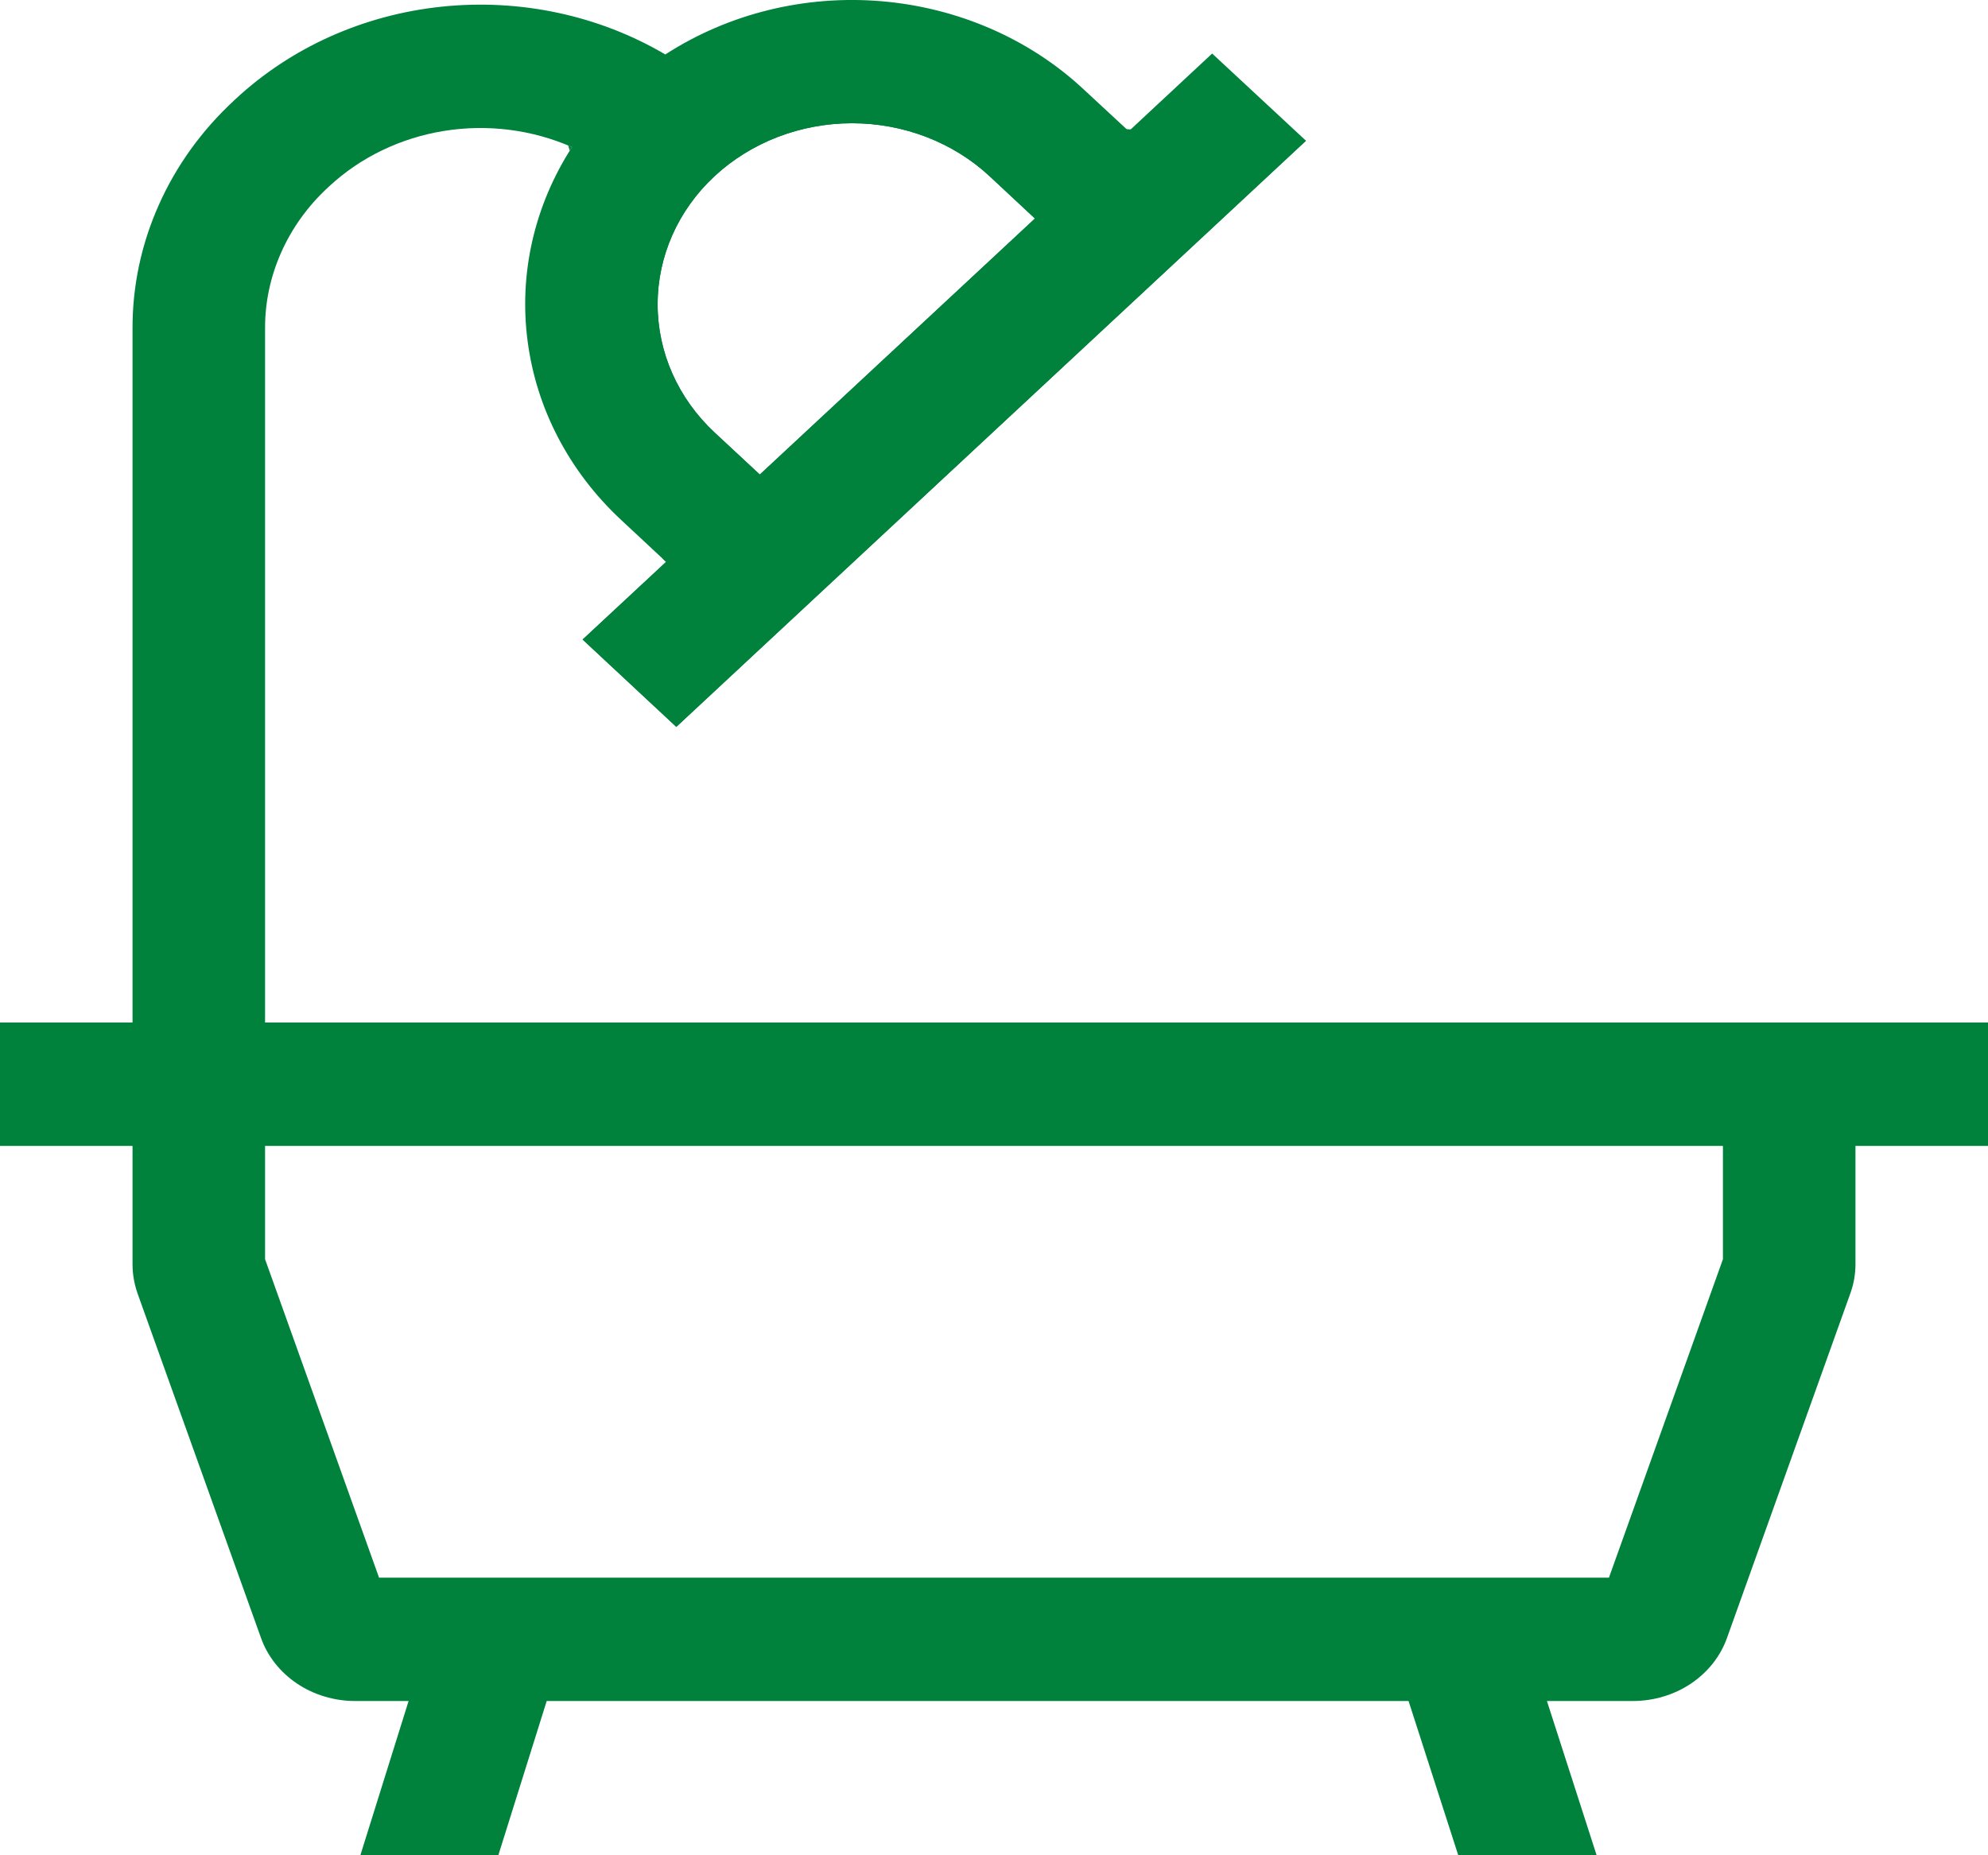
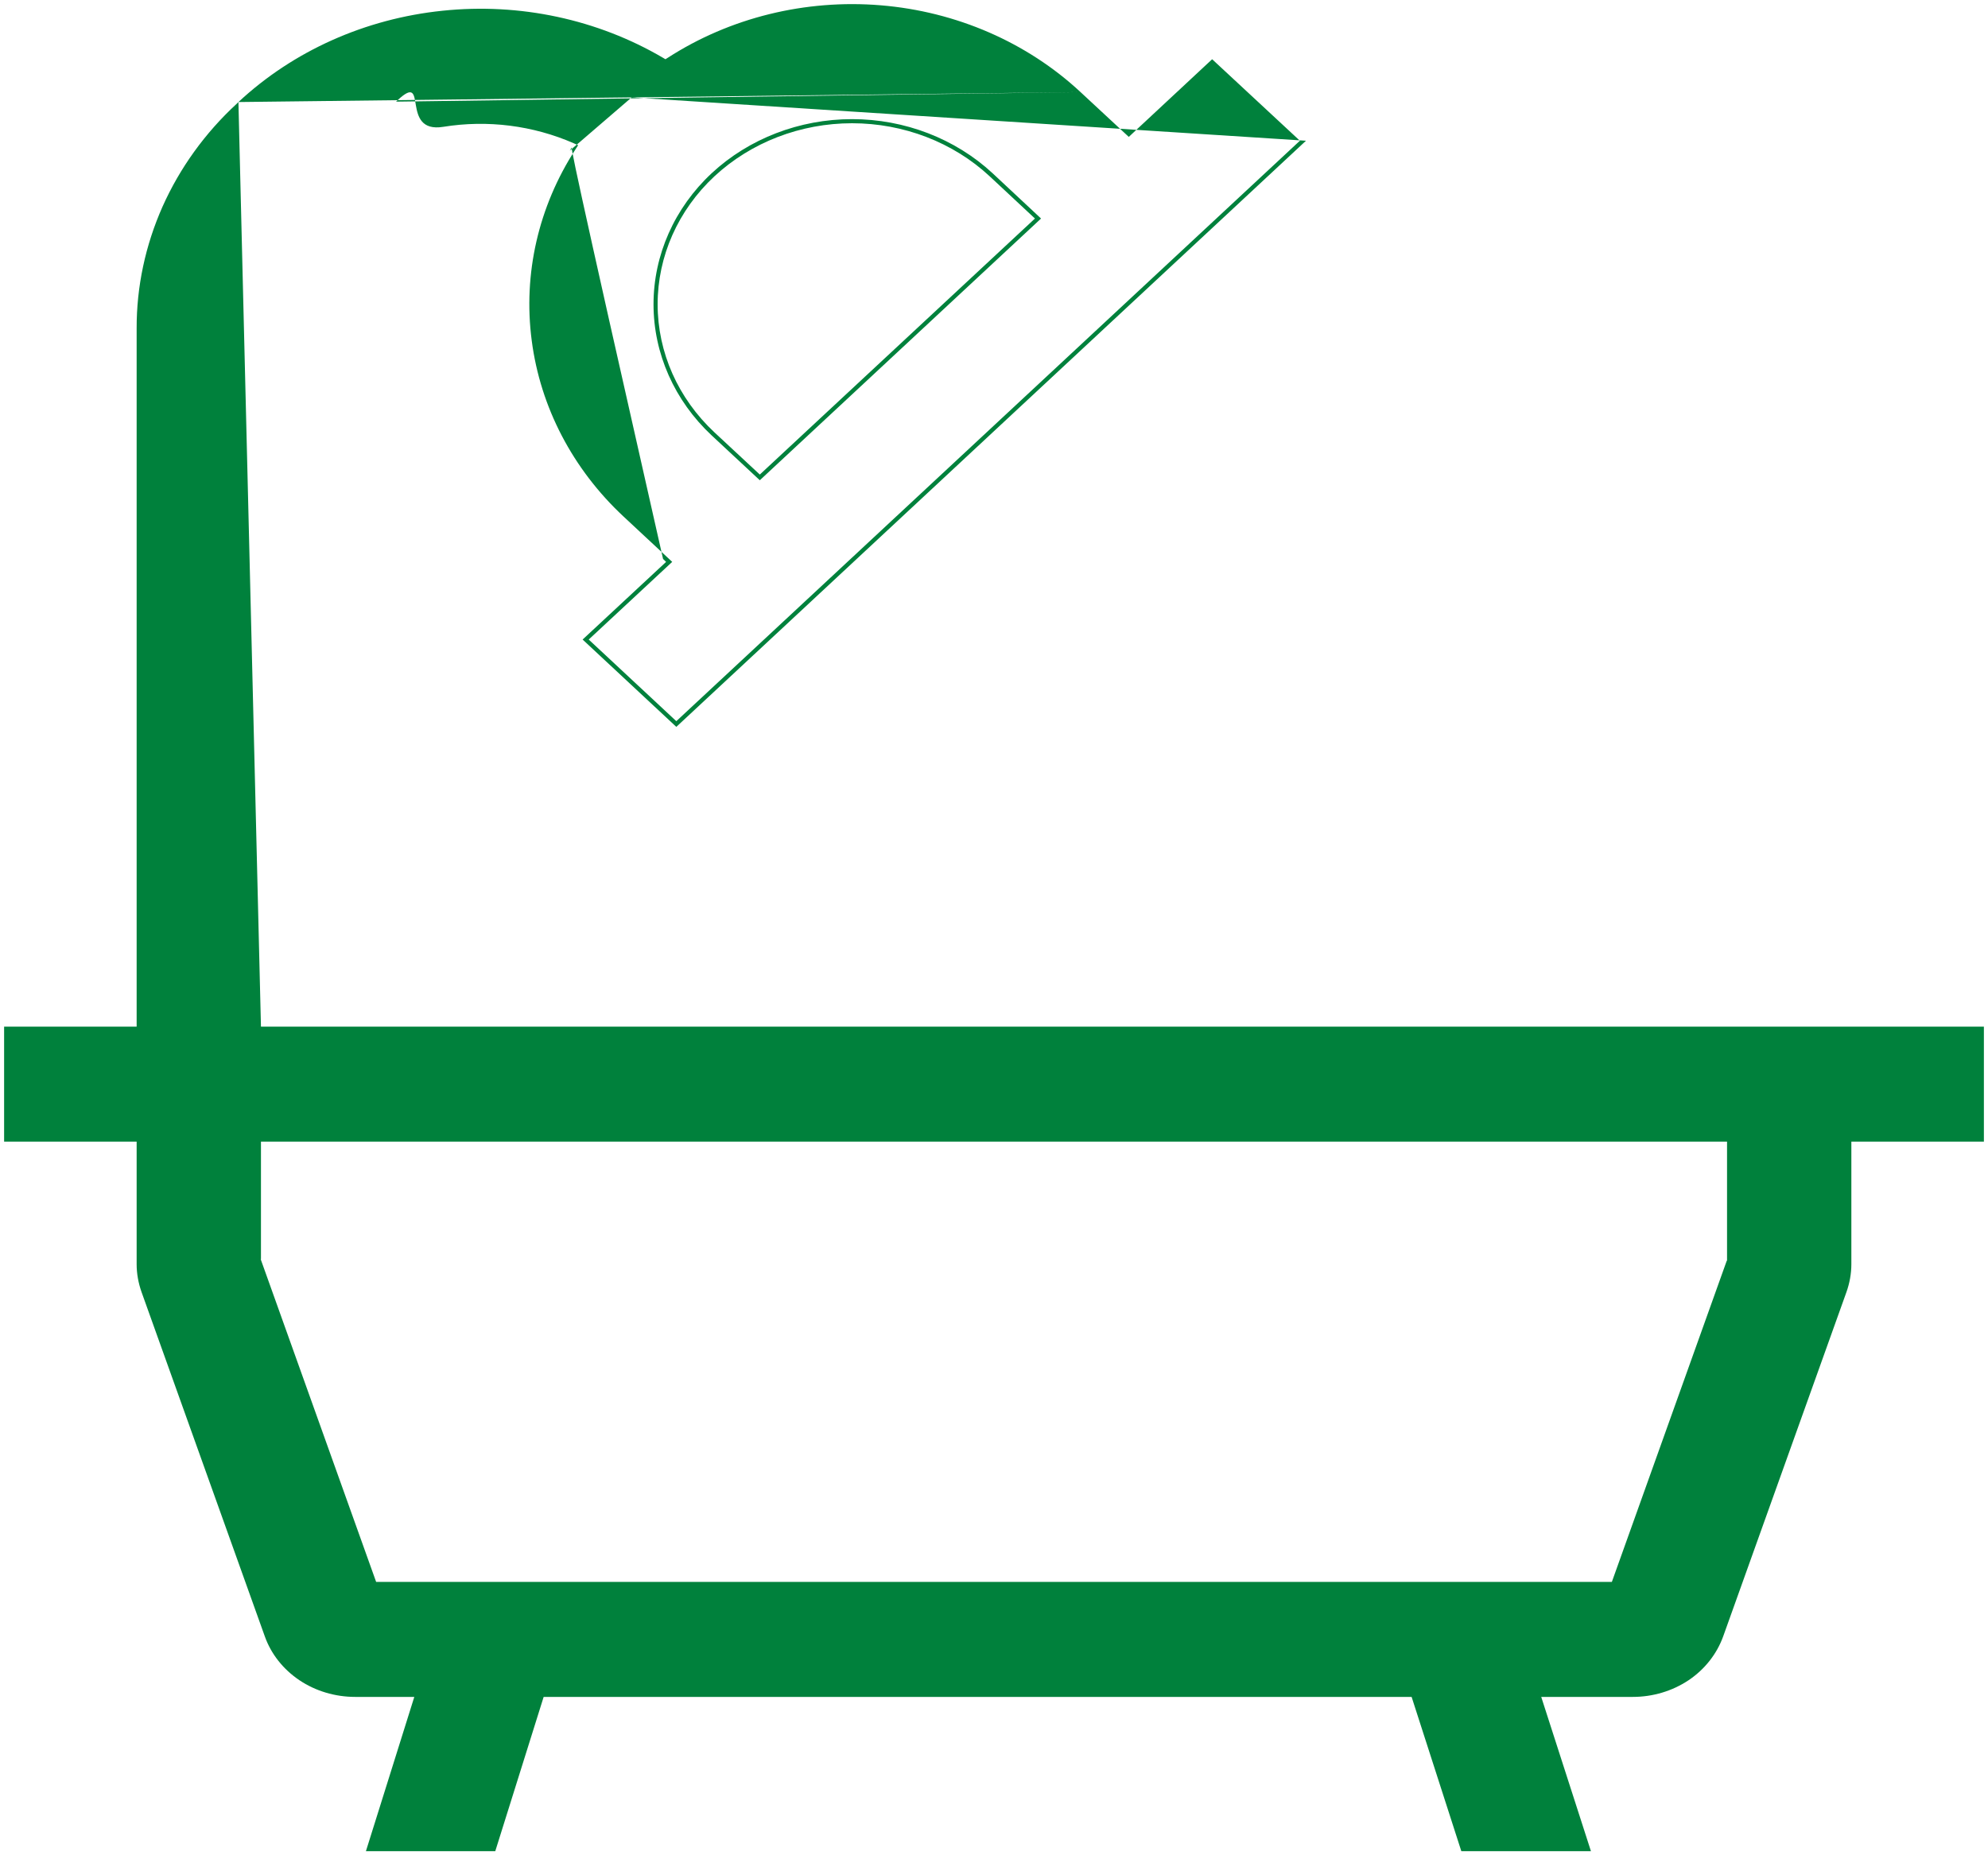
<svg xmlns="http://www.w3.org/2000/svg" width="15" height="14" viewBox="0 0 15 14" fill="none">
-   <path d="M14 7.716H2V2.479C1.999 2.281 2.041 2.086 2.122 1.904C2.203 1.722 2.322 1.556 2.472 1.417L2.485 1.405C2.72 1.187 3.022 1.041 3.35 0.988C3.678 0.935 4.015 0.978 4.316 1.11C4.032 1.55 3.914 2.065 3.981 2.574C4.047 3.084 4.295 3.558 4.684 3.921L5.026 4.24L4.396 4.826L5.103 5.485L5.733 4.898L9.224 1.649L9.854 1.062L9.146 0.404L8.517 0.99L8.174 0.672C7.765 0.291 7.224 0.057 6.648 0.009C6.072 -0.039 5.496 0.103 5.02 0.411C4.519 0.116 3.925 -0.011 3.336 0.05C2.746 0.111 2.197 0.357 1.778 0.747L1.765 0.759C1.522 0.984 1.329 1.252 1.198 1.547C1.066 1.843 0.999 2.159 1 2.479V7.716H0V8.647H1V9.54C1 9.615 1.013 9.689 1.038 9.761L1.969 12.359C2.018 12.498 2.114 12.619 2.242 12.705C2.369 12.79 2.523 12.836 2.68 12.836H3.083L2.719 14H3.76L4.125 12.836H10.628L11.003 14H12.047L11.672 12.836H12.32C12.477 12.836 12.631 12.79 12.758 12.705C12.886 12.619 12.982 12.498 13.031 12.359L13.961 9.761C13.987 9.689 14 9.615 14 9.54V8.647H15V7.716H14ZM5.391 1.33C5.667 1.074 6.04 0.93 6.429 0.93C6.818 0.93 7.192 1.074 7.467 1.33L7.809 1.649L5.733 3.581L5.391 3.263C5.116 3.006 4.962 2.659 4.962 2.296C4.962 1.934 5.116 1.586 5.391 1.33V1.33ZM13 9.502L12.14 11.905H2.86L2 9.502V8.647H13V9.502Z" fill="#00813C" />
-   <path fill-rule="evenodd" clip-rule="evenodd" d="M1.969 2.479L1.969 7.747ZM2.988 0.767L3 0.756C3.24 0.533 3.012 1.011 3.345 0.957C3.679 0.903 4.022 0.947 4.329 1.081L4.362 1.096L4.342 1.127C4.062 1.56 3.946 2.068 4.012 2.57C4.077 3.072 4.321 3.54 4.705 3.898L5.072 4.24L4.442 4.826L5.103 5.442L9.808 1.062L9.146 0.447L8.517 1.033L8.153 0.695M4.766 0.735L9.854 1.062L5.103 5.485L4.396 4.826L5.026 4.24L5.003 4.218M4.287 1.097C4.297 1.101 4.306 1.106 4.316 1.11C4.31 1.119 4.305 1.128 4.299 1.137M1.799 0.77L1.787 0.782C1.546 1.004 1.356 1.269 1.226 1.56C1.097 1.851 1.03 2.163 1.031 2.479L1.031 7.747H0.031V8.615H1.031V9.54C1.031 9.611 1.044 9.682 1.068 9.75L1.998 12.348C2.045 12.481 2.137 12.597 2.259 12.679C2.381 12.761 2.529 12.805 2.68 12.805H3.126L2.761 13.969H3.737L4.102 12.805H10.651L11.026 13.969H12.004L11.629 12.805H12.32C12.471 12.805 12.618 12.761 12.741 12.679C12.863 12.597 12.954 12.481 13.002 12.348L13.932 9.75C13.956 9.682 13.969 9.611 13.969 9.54V8.615H14.969V7.747H1.969M1.799 0.77C2.213 0.384 2.756 0.141 3.339 0.081C3.922 0.02 4.509 0.146 5.004 0.437L5.021 0.447L5.037 0.437C5.507 0.133 6.076 -0.007 6.646 0.04C7.215 0.087 7.749 0.319 8.153 0.695M7.489 1.307L7.855 1.649L5.733 3.624L5.37 3.286C5.089 3.023 4.931 2.668 4.931 2.296C4.931 1.925 5.089 1.569 5.37 1.307C5.651 1.046 6.032 0.899 6.429 0.899C6.826 0.899 7.207 1.046 7.489 1.307ZM13.031 9.513L13.029 9.513L12.162 11.937H2.838L1.967 9.502H1.969V8.615H13.031V9.513ZM5.391 3.263C5.116 3.006 4.962 2.659 4.962 2.296C4.962 1.934 5.116 1.586 5.391 1.33C5.667 1.074 6.04 0.93 6.429 0.93C6.818 0.93 7.192 1.074 7.467 1.33L7.809 1.649L5.733 3.581L5.391 3.263Z" fill="#00813C" />
+   <path fill-rule="evenodd" clip-rule="evenodd" d="M1.969 2.479L1.969 7.747ZM2.988 0.767L3 0.756C3.24 0.533 3.012 1.011 3.345 0.957C3.679 0.903 4.022 0.947 4.329 1.081L4.362 1.096L4.342 1.127C4.062 1.56 3.946 2.068 4.012 2.57C4.077 3.072 4.321 3.54 4.705 3.898L5.072 4.24L4.442 4.826L5.103 5.442L9.808 1.062L9.146 0.447L8.517 1.033L8.153 0.695M4.766 0.735L9.854 1.062L5.103 5.485L4.396 4.826L5.026 4.24L5.003 4.218C4.297 1.101 4.306 1.106 4.316 1.11C4.31 1.119 4.305 1.128 4.299 1.137M1.799 0.77L1.787 0.782C1.546 1.004 1.356 1.269 1.226 1.56C1.097 1.851 1.03 2.163 1.031 2.479L1.031 7.747H0.031V8.615H1.031V9.54C1.031 9.611 1.044 9.682 1.068 9.75L1.998 12.348C2.045 12.481 2.137 12.597 2.259 12.679C2.381 12.761 2.529 12.805 2.68 12.805H3.126L2.761 13.969H3.737L4.102 12.805H10.651L11.026 13.969H12.004L11.629 12.805H12.32C12.471 12.805 12.618 12.761 12.741 12.679C12.863 12.597 12.954 12.481 13.002 12.348L13.932 9.75C13.956 9.682 13.969 9.611 13.969 9.54V8.615H14.969V7.747H1.969M1.799 0.77C2.213 0.384 2.756 0.141 3.339 0.081C3.922 0.02 4.509 0.146 5.004 0.437L5.021 0.447L5.037 0.437C5.507 0.133 6.076 -0.007 6.646 0.04C7.215 0.087 7.749 0.319 8.153 0.695M7.489 1.307L7.855 1.649L5.733 3.624L5.37 3.286C5.089 3.023 4.931 2.668 4.931 2.296C4.931 1.925 5.089 1.569 5.37 1.307C5.651 1.046 6.032 0.899 6.429 0.899C6.826 0.899 7.207 1.046 7.489 1.307ZM13.031 9.513L13.029 9.513L12.162 11.937H2.838L1.967 9.502H1.969V8.615H13.031V9.513ZM5.391 3.263C5.116 3.006 4.962 2.659 4.962 2.296C4.962 1.934 5.116 1.586 5.391 1.33C5.667 1.074 6.04 0.93 6.429 0.93C6.818 0.93 7.192 1.074 7.467 1.33L7.809 1.649L5.733 3.581L5.391 3.263Z" fill="#00813C" />
</svg>